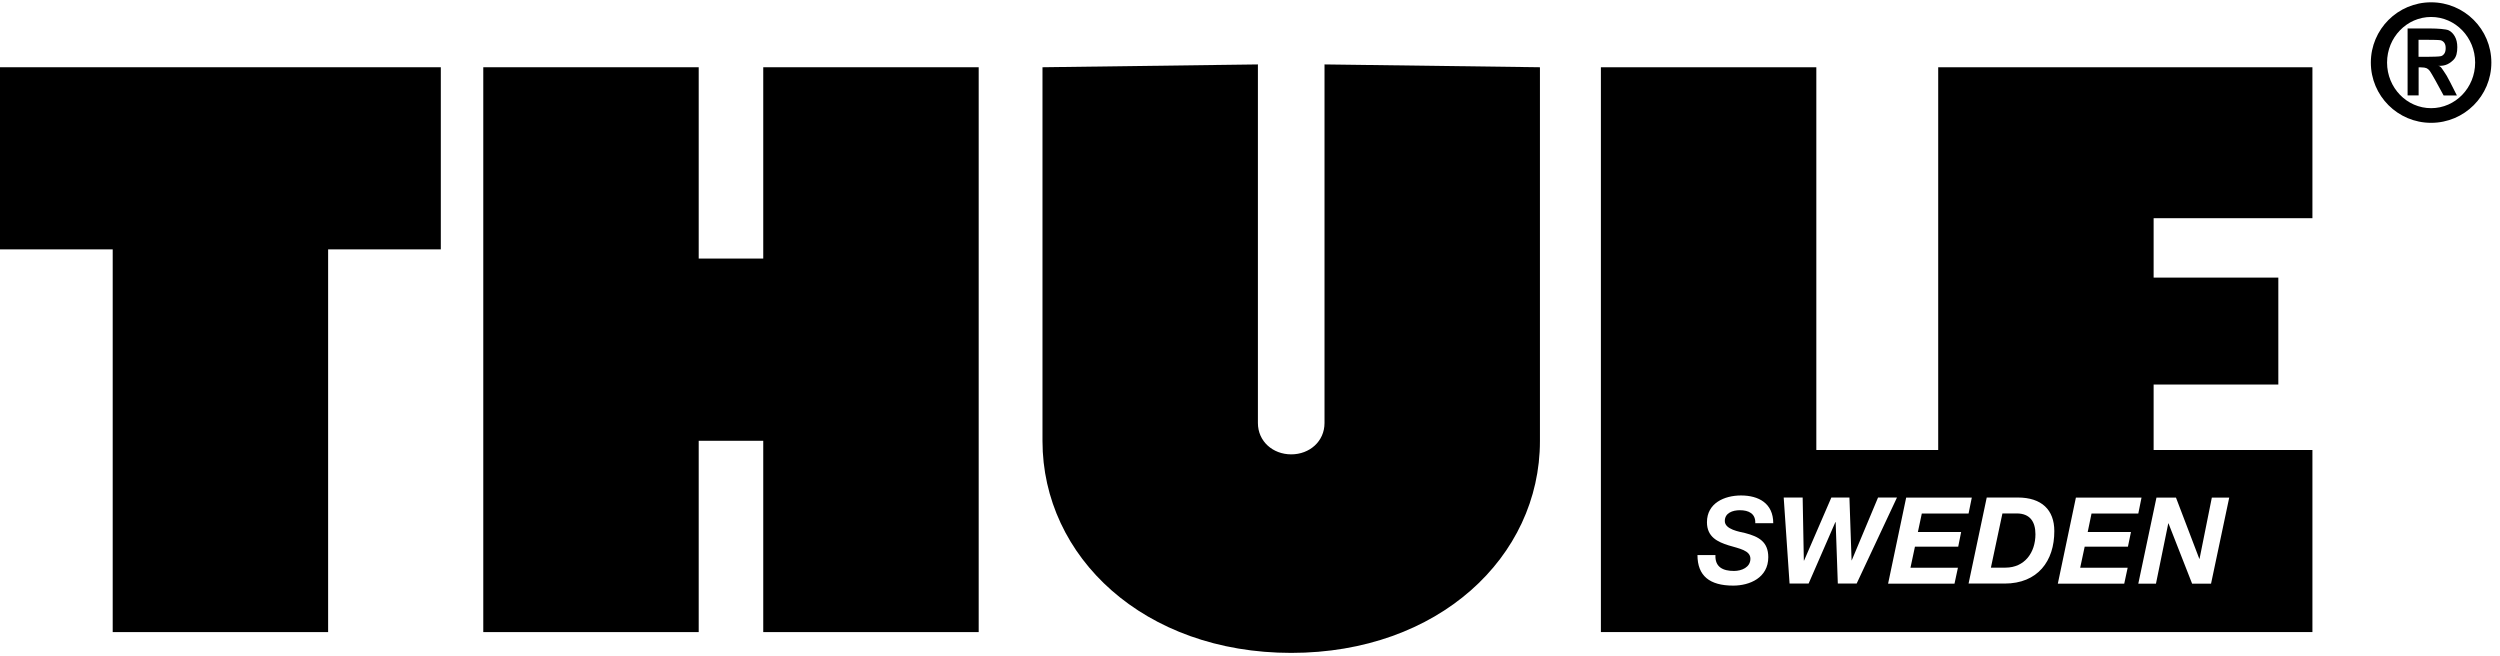
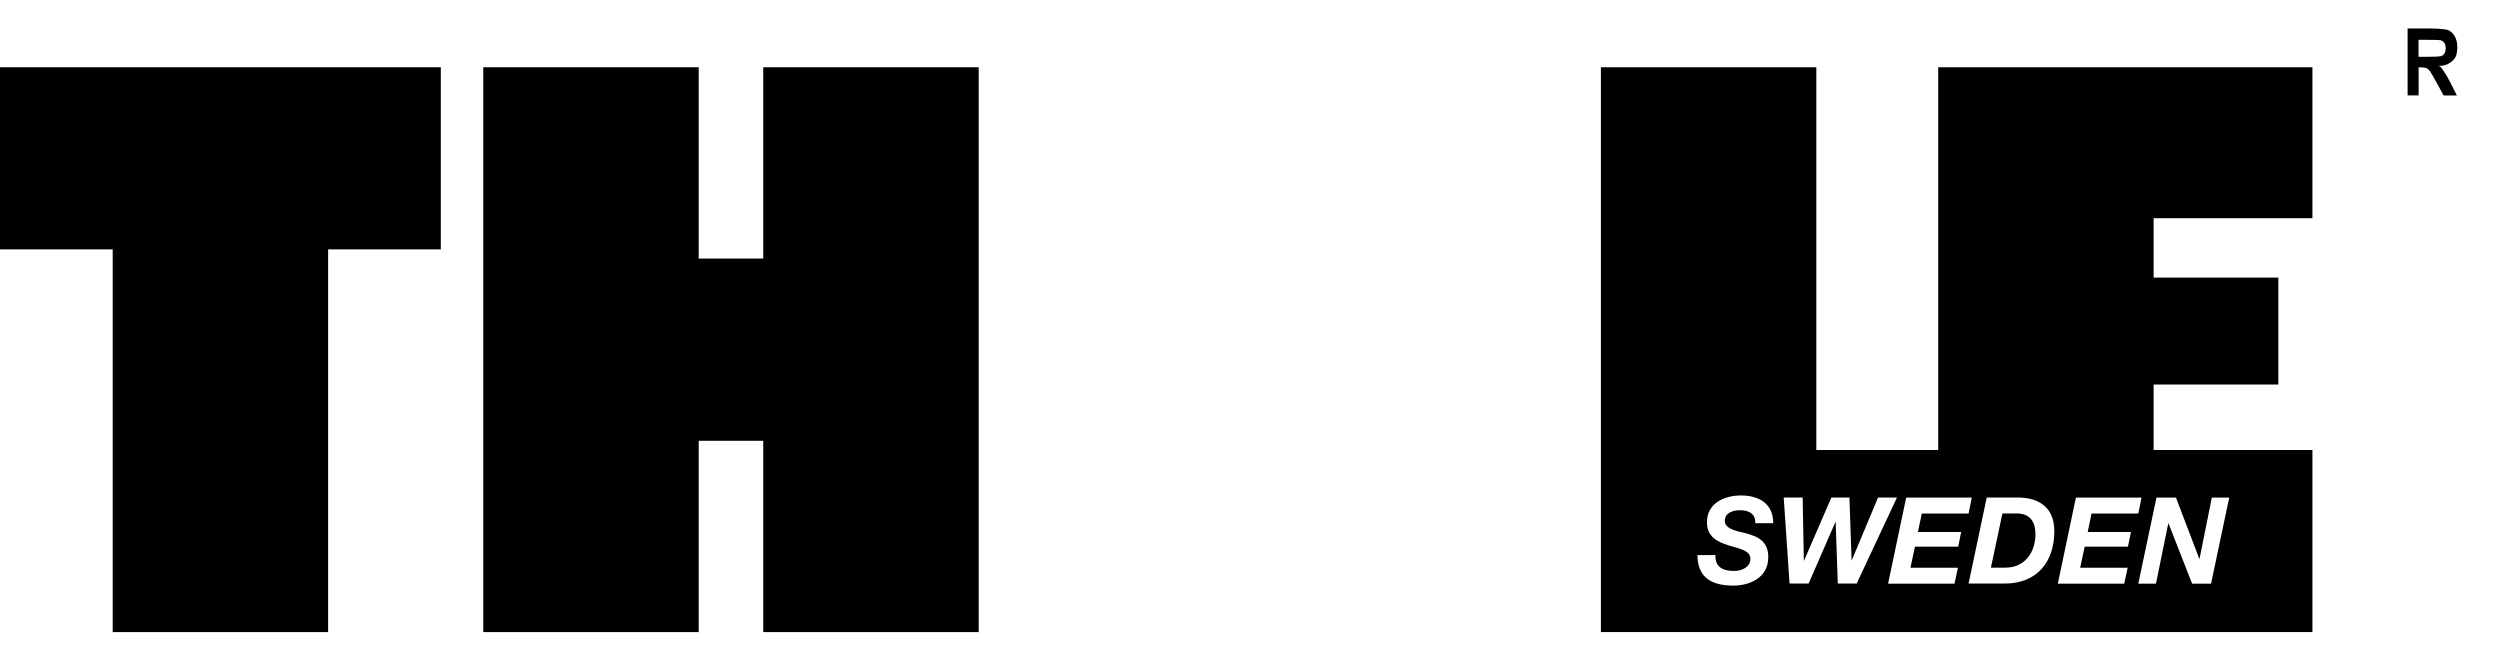
<svg xmlns="http://www.w3.org/2000/svg" width="160" height="42" viewBox="0 0 160 42" fill="none">
  <g clip-path="url(#clip0_88_1374)">
    <path d="M154.086 6.117V1.823H155.586C155.967 1.823 156.542 1.861 156.705 1.936C156.867 2.011 157.005 2.148 157.111 2.336C157.217 2.523 157.267 2.755 157.267 3.017C157.267 3.355 157.211 3.642 157.023 3.83C156.661 4.192 156.355 4.217 156.036 4.217C156.223 4.217 156.311 4.448 156.411 4.573C156.511 4.705 156.648 4.936 156.817 5.273L157.242 6.111H156.392L155.88 5.173C155.692 4.836 155.567 4.623 155.505 4.536C155.436 4.448 155.367 4.392 155.292 4.361C155.217 4.33 155.098 4.311 154.936 4.311H154.792V6.105H154.086V6.117ZM154.792 3.636H155.317C155.642 3.636 156.142 3.623 156.23 3.592C156.317 3.567 156.386 3.505 156.442 3.423C156.498 3.336 156.523 3.223 156.523 3.08C156.523 2.942 156.498 2.836 156.442 2.748C156.386 2.667 156.311 2.611 156.217 2.58C156.148 2.555 155.661 2.548 155.342 2.548H154.786V3.636H154.792Z" fill="black" />
-     <path d="M155.591 0.148C153.459 0.148 151.734 1.873 151.734 4.005C151.734 6.136 153.459 7.861 155.591 7.861C157.722 7.861 159.447 6.136 159.447 4.005C159.447 1.873 157.722 0.148 155.591 0.148ZM155.591 6.923C154.034 6.923 152.772 5.617 152.772 4.005C152.772 2.392 154.034 1.086 155.591 1.086C157.147 1.086 158.409 2.392 158.409 4.005C158.409 5.617 157.147 6.923 155.591 6.923Z" fill="black" />
    <path d="M48.848 16.548H44.717V4.304H30.93V40.454H44.717V28.21H48.848V40.454H62.636V4.304H48.848V16.548Z" fill="black" />
    <path d="M0 15.96H7.213V40.454H21V15.96H28.212V4.304H0V15.96Z" fill="black" />
    <path d="M129.068 32.86H128.155L127.418 36.329H128.349C129.58 36.329 130.268 35.36 130.268 34.192C130.268 33.404 129.93 32.86 129.068 32.86Z" fill="black" />
    <path d="M147.995 13.966V4.304H124.045V28.798H116.245V4.304H102.457V40.454H147.995V28.798H137.832V24.61H145.813V17.767H137.832V13.966H147.995ZM111.695 34.117C112.557 34.342 113.17 34.673 113.17 35.66C113.17 36.979 111.976 37.479 110.926 37.479C109.407 37.479 108.638 36.848 108.638 35.523H109.788C109.751 36.304 110.282 36.541 110.976 36.541C111.463 36.541 112.026 36.31 112.026 35.76C112.026 35.223 111.313 35.11 110.632 34.904C109.938 34.685 109.245 34.373 109.245 33.423C109.245 32.198 110.363 31.71 111.426 31.71C112.551 31.71 113.488 32.21 113.488 33.485H112.338C112.363 32.867 111.913 32.654 111.351 32.654C110.888 32.654 110.388 32.829 110.388 33.342C110.382 33.885 111.32 34.029 111.695 34.117ZM117.62 37.348L117.482 33.416H117.463L115.751 37.348H114.532L114.157 31.841H115.37L115.445 35.873H115.463L117.207 31.841H118.363L118.501 35.86H118.513L120.195 31.841H121.407L118.826 37.348H117.62ZM125.326 34.985H122.557L122.27 36.335H125.307L125.088 37.354H120.838L121.995 31.848H126.195L125.988 32.867H122.995L122.745 34.048H125.513L125.326 34.985ZM128.295 37.348H125.988L127.151 31.841H129.138C130.67 31.841 131.476 32.635 131.476 33.985C131.482 35.91 130.413 37.348 128.295 37.348ZM136.188 34.985H133.42L133.132 36.335H136.17L135.951 37.354H131.701L132.857 31.848H137.057L136.851 32.867H133.857L133.613 34.048H136.382L136.188 34.985ZM138.013 31.848H139.263L140.757 35.767H140.77L141.557 31.848H142.67L141.507 37.354H140.295L138.782 33.492H138.77L137.982 37.354H136.851L138.013 31.848Z" fill="black" />
-     <path d="M84.769 27.073C84.769 28.248 83.812 29.079 82.638 29.079C81.463 29.079 80.506 28.248 80.506 27.073V4.123L66.719 4.304V28.223C66.719 35.648 73.219 41.785 82.638 41.785C92.056 41.785 98.556 35.648 98.556 28.229V4.304L84.769 4.123V27.073Z" fill="black" />
  </g>
  <defs>
    <clipPath id="clip0_88_1374">
      <rect width="159.45" height="41.638" fill="white" transform="translate(0 0.148)" />
    </clipPath>
  </defs>
</svg>